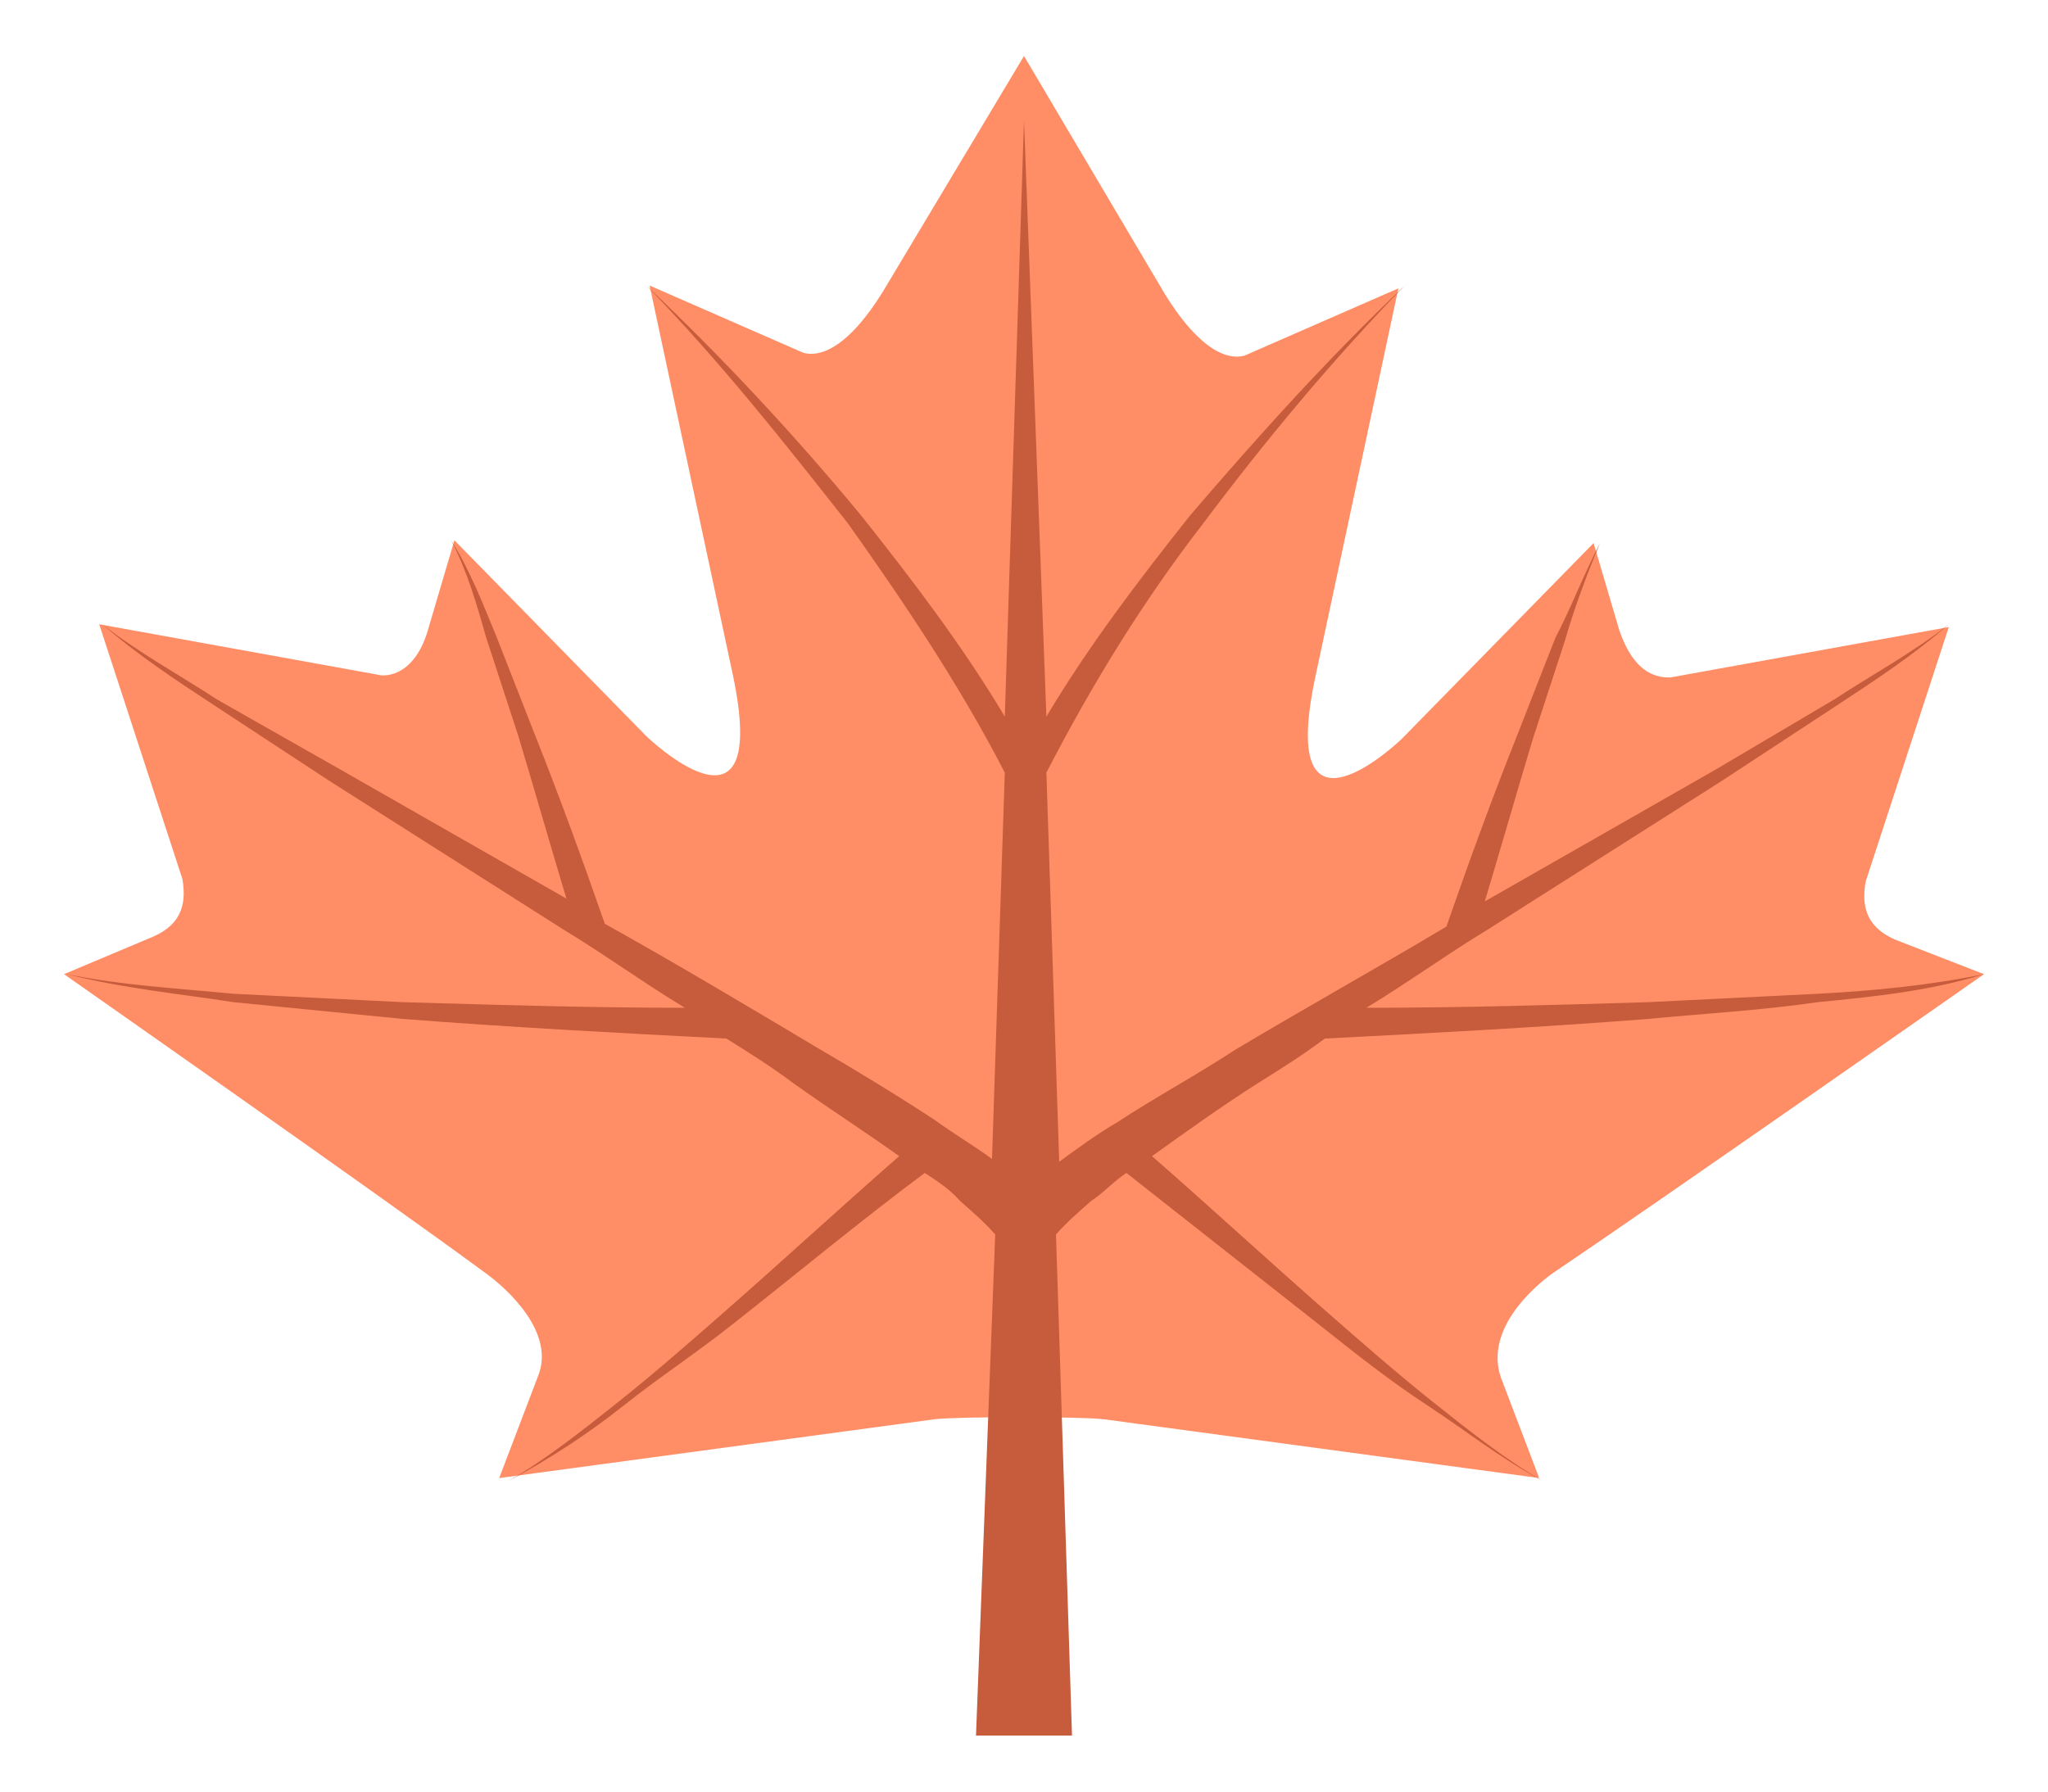
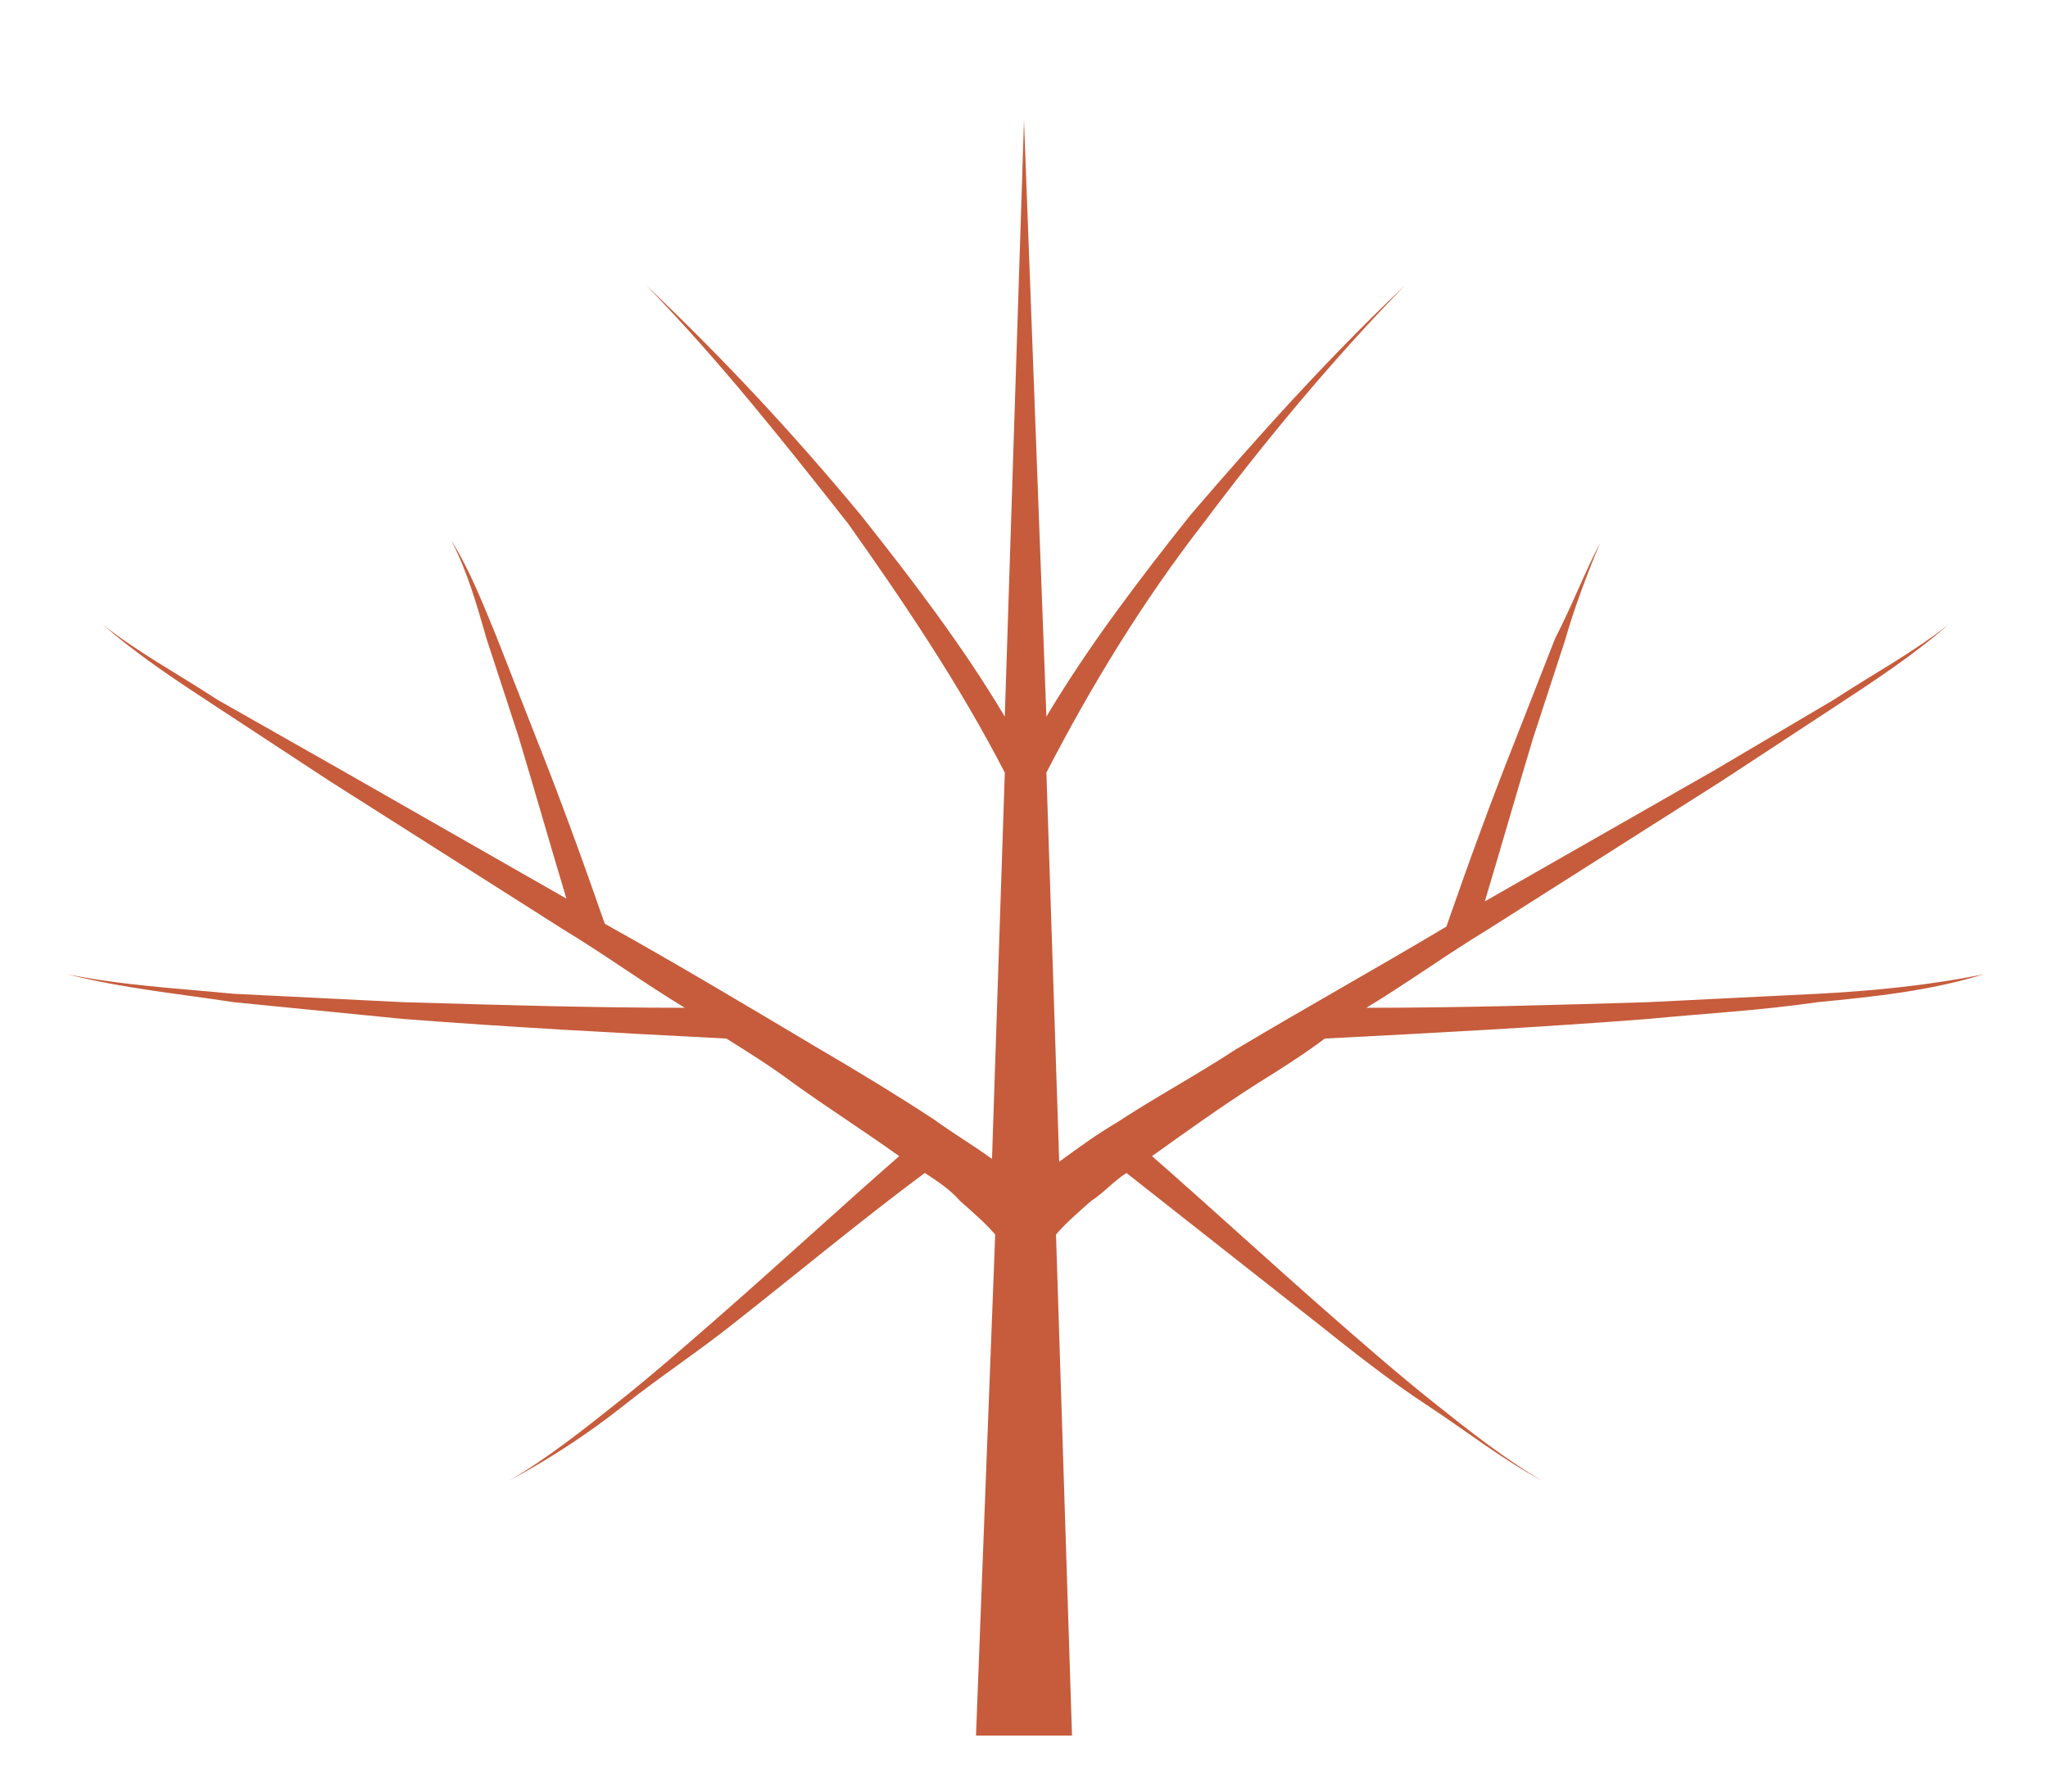
<svg xmlns="http://www.w3.org/2000/svg" width="136" height="119" viewBox="0 0 136 119" fill="none">
-   <path d="M126.012 62.475C123.675 61.545 123.675 59.872 123.887 58.57L129.413 41.65L110.925 44.997C110.287 44.997 108.587 44.997 107.525 41.836L105.825 36.072L93.075 49.087C93.075 49.087 84.787 57.083 87.338 44.997L92.862 19.152L82.662 23.614C82.025 23.8 80.112 23.986 77.35 19.523L68 3.719L58.65 19.337C55.888 23.8 53.975 23.614 53.337 23.428L43.138 18.966L48.663 44.811C51.212 56.897 42.925 48.902 42.925 48.902L30.175 35.886L28.475 41.65C27.625 44.811 25.712 44.997 25.075 44.811L6.588 41.464L12.113 58.384C12.325 59.686 12.325 61.359 9.988 62.289L4.25 64.706C4.25 64.706 25.5 79.581 32.3 84.602C33.575 85.531 36.975 88.506 35.7 91.481L33.15 98.175L62.05 94.27C63.538 94.084 71.825 94.084 73.312 94.27L102.212 98.175L99.662 91.481C98.6 88.32 101.787 85.531 103.062 84.602C110.5 79.581 131.75 64.706 131.75 64.706L126.012 62.475Z" fill="#FF8E66" />
  <path d="M120.7 66.008C116.875 66.194 113.263 66.38 109.438 66.566C103.275 66.752 97.112 66.938 90.737 66.938C93.5 65.264 96.05 63.405 98.812 61.731L114.325 51.877L121.975 46.856C124.525 45.183 127.075 43.509 129.413 41.464C127.075 43.324 124.313 44.811 121.763 46.484L113.9 51.133L98.6 59.872C99.662 56.339 100.725 52.62 101.788 49.087L103.913 42.58C104.55 40.349 105.4 38.117 106.25 36.072C105.188 38.117 104.338 40.349 103.275 42.394L100.725 48.902C99.025 53.178 97.537 57.269 96.05 61.545C91.375 64.334 86.7 66.938 82.025 69.727C79.475 71.4 76.713 72.888 74.162 74.561C72.888 75.305 71.612 76.234 70.338 77.164L69.487 51.319C72.463 45.555 75.862 39.977 79.9 34.77C83.938 29.378 88.4 23.986 93.287 18.966C88.188 23.8 83.513 29.006 79.05 34.212C75.65 38.489 72.25 42.952 69.487 47.6L68 7.995L66.725 47.6C63.962 42.952 60.562 38.489 57.163 34.212C52.7 28.82 48.025 23.8 42.925 18.966C47.812 23.986 52.062 29.378 56.312 34.77C60.138 40.163 63.75 45.555 66.725 51.319L65.875 76.978C64.6 76.049 63.325 75.305 62.05 74.375C59.5 72.702 56.737 71.028 54.188 69.541C49.513 66.752 44.837 63.963 40.163 61.359C38.675 57.083 37.188 52.992 35.487 48.716L32.938 42.208C32.087 40.163 31.238 37.931 29.962 35.886C31.025 37.931 31.663 40.163 32.3 42.394L34.425 48.902C35.487 52.434 36.55 56.153 37.612 59.686L22.312 50.947L14.45 46.484C11.9 44.811 9.138 43.324 6.8 41.464C9.138 43.509 11.688 45.183 14.238 46.856L21.887 51.877L37.4 61.731C40.163 63.405 42.712 65.264 45.475 66.938C39.312 66.938 33.15 66.752 26.775 66.566C22.95 66.38 19.337 66.194 15.512 66.008C11.688 65.636 8.075 65.45 4.463 64.706C8.075 65.636 11.9 66.008 15.512 66.566C19.337 66.938 22.95 67.309 26.775 67.681C34 68.239 41.013 68.611 48.237 68.983C49.725 69.912 51.212 70.842 52.7 71.958C55.038 73.631 57.375 75.119 59.712 76.792C55.675 80.325 51.85 83.858 47.812 87.391C45.475 89.436 43.35 91.295 41.013 93.155C38.675 95.014 36.337 96.874 33.788 98.361C36.55 96.874 39.1 95.2 41.438 93.341C43.775 91.481 46.325 89.808 48.663 87.948C52.913 84.602 57.163 81.069 61.413 77.908C62.263 78.466 63.112 79.023 63.75 79.767C64.6 80.511 65.45 81.255 66.088 81.999L64.812 115.281H71.188L70.125 81.999C70.763 81.255 71.612 80.511 72.463 79.767C73.312 79.209 73.95 78.466 74.8 77.908L87.55 87.948C89.888 89.808 92.225 91.667 94.775 93.341C97.325 95.014 99.662 96.874 102.425 98.361C99.875 96.874 97.537 95.014 95.2 93.155C92.862 91.295 90.525 89.25 88.4 87.391C84.362 83.858 80.537 80.325 76.5 76.792C78.838 75.119 81.175 73.445 83.513 71.958C85 71.028 86.487 70.099 87.975 68.983C95.2 68.611 102.213 68.239 109.438 67.681C113.263 67.309 116.875 67.124 120.7 66.566C124.525 66.194 128.138 65.822 131.75 64.706C128.138 65.45 124.313 65.822 120.7 66.008Z" fill="#C65C3C" />
</svg>